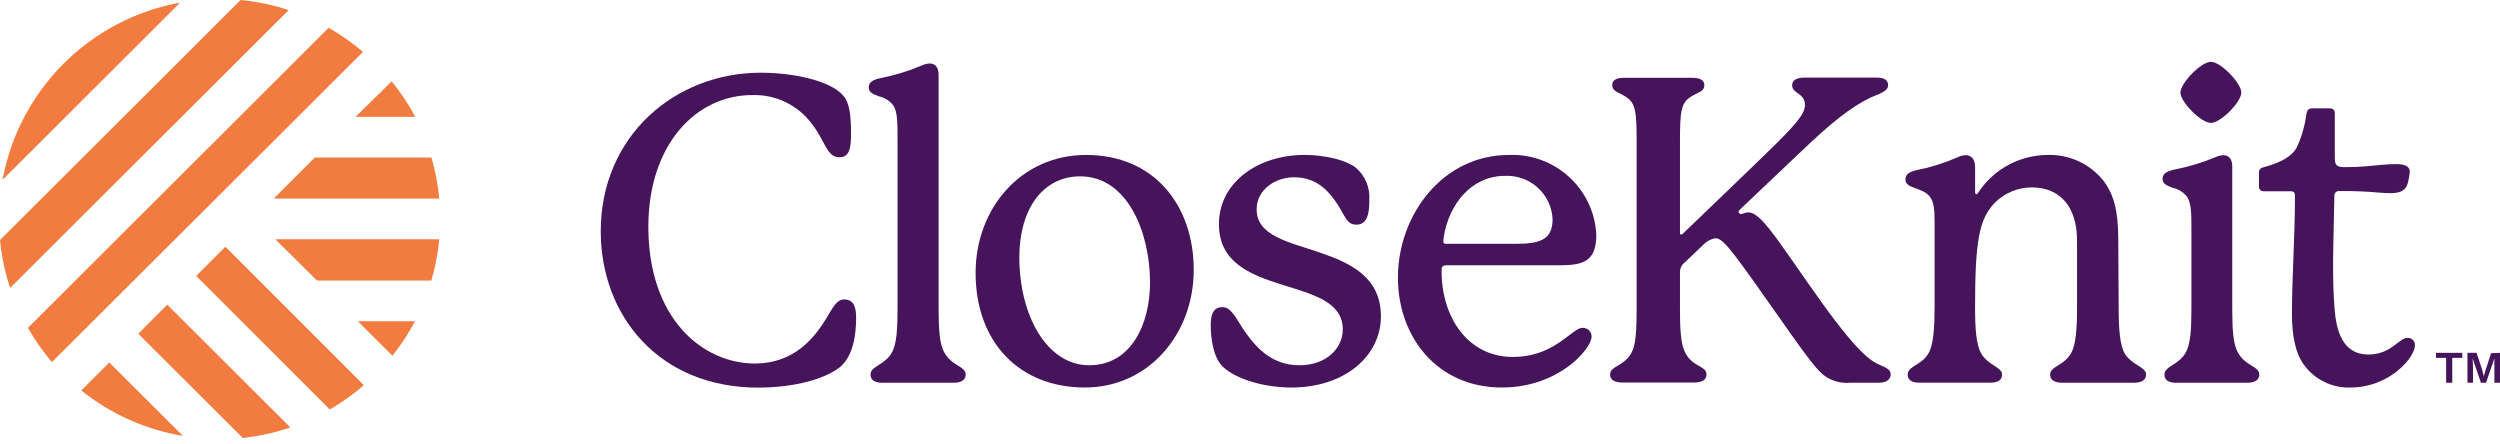
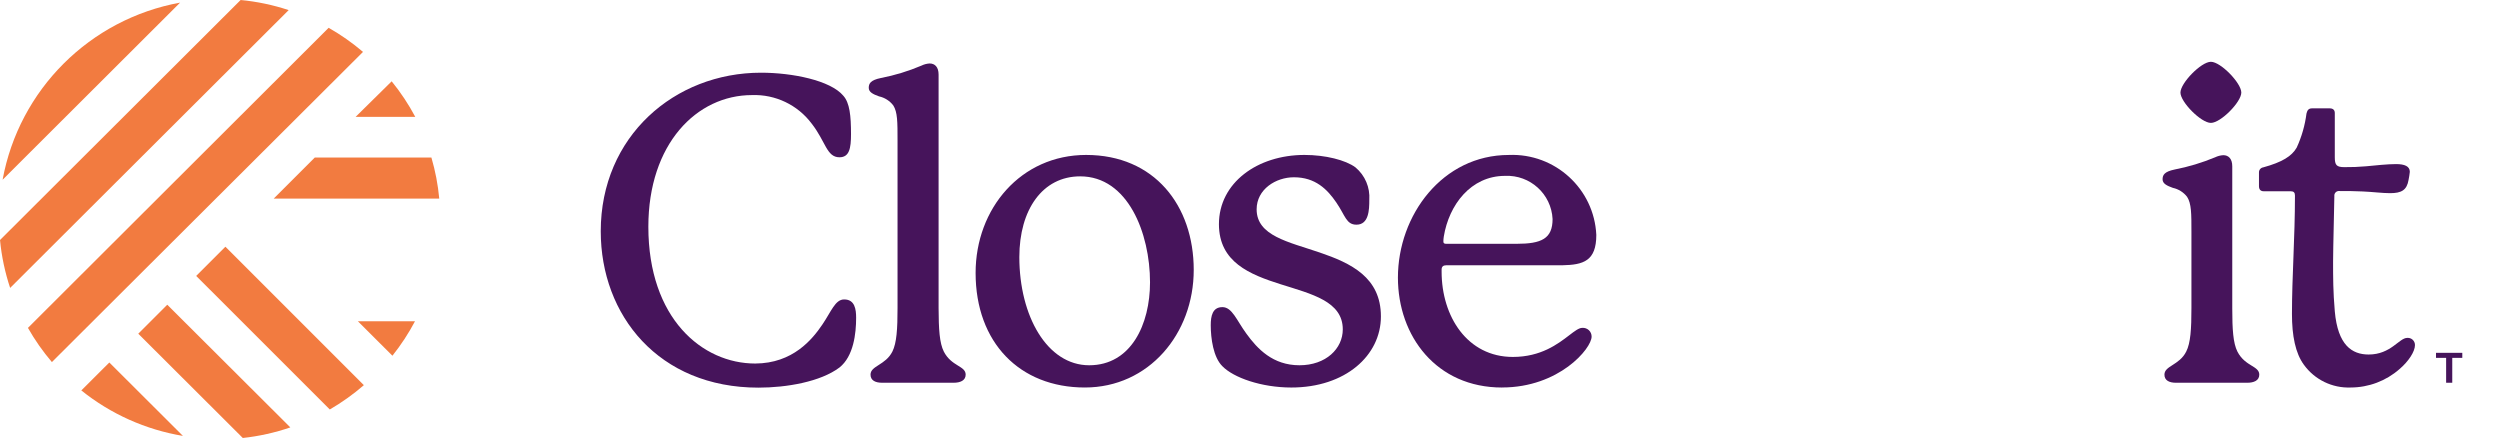
<svg xmlns="http://www.w3.org/2000/svg" fill="none" viewBox="0 0 124 22" class="h-6 md:h-8">
  <g fill="#46145b">
    <path d="m40.785 16.104c.449-.659.64-1.252 1.085-1.252.53 0 .594.486.594.909 0 .786-.127 1.911-.827 2.468-.937.705-2.615.998-4.019.998-4.948 0-7.821-3.585-7.821-7.756 0-4.706 3.658-7.865 7.949-7.865 1.552 0 3.446.381 4.082 1.142.318.353.382.998.382 1.907 0 .705-.085 1.146-.573 1.146-.64 0-.682-.783-1.382-1.675-.694-.924-1.798-1.451-2.955-1.41-2.743 0-5.142 2.418-5.142 6.529 0 4.558 2.679 6.786 5.301 6.786 1.873-.007 2.838-1.209 3.326-1.928z" />
    <path d="m46.812 17.436c.382.744 1.085.705 1.085 1.146 0 .296-.276.402-.594.402h-3.552c-.318 0-.573-.106-.573-.402 0-.444.742-.465 1.085-1.146.212-.423.255-1.121.255-2.161v-8.309c0-.913 0-1.41-.212-1.738-.175-.228-.425-.387-.707-.448-.297-.106-.509-.212-.509-.423s.085-.381.594-.486c.694-.134 1.371-.341 2.022-.617.126-.062.263-.098.403-.106.255 0 .445.169.445.553v11.573c.004 1.061.046 1.738.258 2.161z" />
    <path clip-rule="evenodd" d="m53.809 19.22c3.167 0 5.4-2.658 5.4-5.831 0-3.201-1.958-5.704-5.337-5.704-3.23 0-5.482 2.651-5.482 5.852 0 3.455 2.188 5.683 5.418 5.683zm-3.25-6.468c0-2.351 1.149-4.005 3.018-4.005 2.368 0 3.464 2.82 3.464 5.256 0 2.08-.937 4.114-3.018 4.114s-3.464-2.439-3.464-5.365z" fill-rule="evenodd" />
    <path d="m60.629 15.233c.488 0 .707.656 1.191 1.315.551.761 1.315 1.569 2.633 1.569s2.149-.828 2.149-1.78c0-2.778-6.143-1.442-6.143-5.218 0-2.055 1.912-3.434 4.241-3.434 1.043 0 2.043.254 2.531.617.475.397.73.998.686 1.615 0 .486-.021 1.227-.636 1.227-.509 0-.551-.444-1-1.1-.449-.656-1.039-1.251-2.103-1.251-.894 0-1.849.592-1.849 1.59 0 1.315 1.573 1.611 3.124 2.14 1.552.529 3.04 1.23 3.04 3.173 0 1.942-1.767 3.525-4.443 3.525-1.488 0-2.87-.49-3.421-1.058-.449-.444-.576-1.378-.576-2.034 0-.451.085-.895.576-.895z" />
    <path clip-rule="evenodd" d="m74.501 19.219c2.827 0 4.443-1.932 4.443-2.524.001-.12-.048-.236-.136-.318s-.207-.124-.327-.115c-.168 0-.374.158-.65.369-.557.427-1.4 1.073-2.793 1.073-2.258 0-3.534-2.006-3.534-4.23v-.106c0-.148.085-.211.233-.211h5.761c1.039-.021 1.679-.211 1.679-1.505-.107-2.286-2.044-4.058-4.337-3.966-3.294 0-5.503 2.989-5.503 6.085 0 2.905 1.912 5.45 5.164 5.45zm-2.74-7.125c-.127 0-.17-.021-.17-.127.002-.078.009-.156.021-.233.255-1.569 1.339-3.011 3.039-3.011 1.242-.056 2.296.901 2.357 2.14 0 .977-.551 1.23-1.785 1.23z" fill-rule="evenodd" />
-     <path d="m93.231 18.983h-1.446c-.479.047-.957-.089-1.339-.381-.424-.352-.894-.994-2.828-3.751-1.933-2.757-2.209-3.032-2.548-3.032-.24.046-.457.17-.619.352l-.891.85c-.146.111-.232.283-.233.465v1.844c0 .977.039 1.653.212 2.055.353.85 1.103.723 1.103 1.188 0 .296-.255.402-.657.402h-3.464c-.406 0-.661-.106-.661-.402 0-.444.767-.402 1.106-1.167.17-.352.212-1.1.212-2.076v-8.235c0-1.548-.042-1.971-.53-2.291-.353-.233-.682-.254-.682-.592 0-.233.212-.353.576-.353h3.421c.353 0 .573.127.573.353 0 .353-.318.353-.679.592-.491.321-.53.744-.53 2.291v4.449c0 .064 0 .085.064.085s.064-.021.127-.085c1.018-.977 3.782-3.627 4.595-4.431.933-.934 1.414-1.463 1.414-1.907 0-.596-.636-.553-.636-.977 0-.275.255-.381.636-.381h3.573c.353 0 .551.127.551.381 0 .317-.467.423-.873.613-.975.469-1.933 1.23-3.442 2.672l-3.018 2.863c-.042.042-.085.085-.085.127.007.057.05.103.106.116.106 0 .194-.085.385-.085.573 0 1.315 1.167 2.888 3.413 2.297 3.307 3.039 3.902 3.637 4.156.353.148.53.254.53.465s-.166.412-.548.412z" />
-     <path d="m105.086 15.253c0 1.103.064 1.907.318 2.309.354.553 1.043.638 1.043 1.019 0 .296-.276.402-.594.402h-3.573c-.318 0-.594-.106-.594-.402 0-.423.725-.444 1.061-1.103.212-.402.275-1.163.275-2.224v-3.307c0-1.844-.979-2.651-2.23-2.651-.685-.004-1.343.264-1.831.744-.806.804-.997 1.95-.997 5.214 0 1.082.064 1.865.297 2.267.353.617 1.043.68 1.043 1.058 0 .296-.258.402-.576.402h-3.534c-.318 0-.573-.106-.573-.402 0-.444.763-.465 1.081-1.146.191-.423.254-1.142.254-2.182v-4.132c0-.677-.021-1.058-.212-1.333-.353-.511-1.234-.405-1.234-.871 0-.233.11-.381.597-.486.683-.135 1.349-.346 1.986-.627.126-.062.263-.098.403-.106.279 0 .47.19.47.596v1.237c0 .063.021.106.064.106s.064-.042.106-.106c.766-1.151 2.058-1.843 3.442-1.844 1.085-.029 2.118.459 2.782 1.315.466.635.707 1.41.707 2.884z" />
    <path clip-rule="evenodd" d="m108.15 4.591c0 .469 1.022 1.505 1.51 1.505.487 0 1.509-1.036 1.509-1.505s-1.022-1.526-1.509-1.526c-.488 0-1.51 1.058-1.51 1.526zm3.534 13.548c-.228-.141-.512-.316-.709-.701-.212-.423-.255-1.1-.255-2.14v-7.051c0-.381-.191-.55-.445-.55-.141.008-.279.044-.407.106-.648.269-1.321.472-2.011.606-.509.106-.593.275-.593.486 0 .212.212.317.509.423.28.06.531.218.706.444.216.331.216.828.216 1.742v3.772c0 1.04-.042 1.738-.258 2.161-.171.344-.446.519-.675.666-.225.144-.406.26-.406.48 0 .296.254.402.572.402h3.534c.322 0 .598-.106.598-.402 0-.212-.164-.314-.376-.445z" fill-rule="evenodd" />
    <path d="m119.782 17.119c0 .317-.318.807-.767 1.188-.669.587-1.53.912-2.421.913-.913.036-1.783-.386-2.319-1.125-.424-.575-.594-1.442-.594-2.524 0-1.865.149-3.772.149-5.873 0-.148-.064-.212-.212-.212h-1.34c-.148 0-.233-.085-.233-.254v-.677c-.005-.126.087-.236.212-.254.937-.257 1.414-.553 1.658-.977.248-.537.412-1.109.487-1.696.043-.169.107-.254.28-.254h.869c.17 0 .255.085.255.233v2.193c0 .384.084.49.47.49.361.004.722-.01 1.081-.042.449-.042 1.06-.109 1.488-.109s.682.109.682.384c-.014.135-.035.269-.063.402-.085.508-.354.656-.916.656-.381 0-.852-.063-1.36-.085-.425-.021-.764-.021-1.149-.021-.07-.009-.14.014-.19.064-.05.05-.074.12-.065.19 0 .278-.063 2.609-.063 3.247 0 .783 0 1.481.085 2.468.148 1.675.851 2.14 1.678 2.14 1.107 0 1.51-.825 1.916-.825.1-.008.198.027.271.095.073.069.113.165.111.265z" />
  </g>
  <g fill="#f27b40">
    <path d="m13.577 9.849h8.21c-.064-.689-.194-1.37-.389-2.034h-5.786z" />
    <path d="m18.005 2.574c-.53-.45-1.1-.85-1.704-1.195l-14.915 14.884c.341.601.739 1.169 1.188 1.696z" />
-     <path d="m15.722 13.914h5.673c.194-.668.326-1.352.392-2.045h-8.129z" />
    <path d="m.129 8.915 8.804-8.785c-4.48.818-7.985 4.316-8.804 8.785z" />
    <path d="m14.318.501c-.773-.256-1.572-.424-2.382-.501l-11.935 11.905c.077.808.246 1.605.502 2.376z" />
    <path d="m5.422 17.98-1.389 1.385c1.458 1.171 3.194 1.948 5.04 2.256z" />
    <path d="m11.18 12.237-1.449 1.449 6.627 6.624c.599-.349 1.165-.752 1.689-1.206z" />
    <path d="m8.296 15.114-1.438 1.438 5.185 5.172c.803-.087 1.594-.263 2.357-.525z" />
    <path d="m17.75 15.934 1.714 1.71c.426-.534.801-1.107 1.12-1.71z" />
    <path d="m17.639 5.796h2.958c-.332-.624-.723-1.214-1.17-1.763z" />
  </g>
  <path d="m122.13 17.5v.25h-.498v1.234h-.304v-1.234h-.502v-.25z" fill="#46145b" />
-   <path d="m124 17.5v1.484h-.279v-.772-.434l-.414 1.206h-.254l-.41-1.206.017.434v.772h-.275v-1.484h.452l.269.811.092.352.095-.331.265-.814z" fill="#46145b" />
</svg>